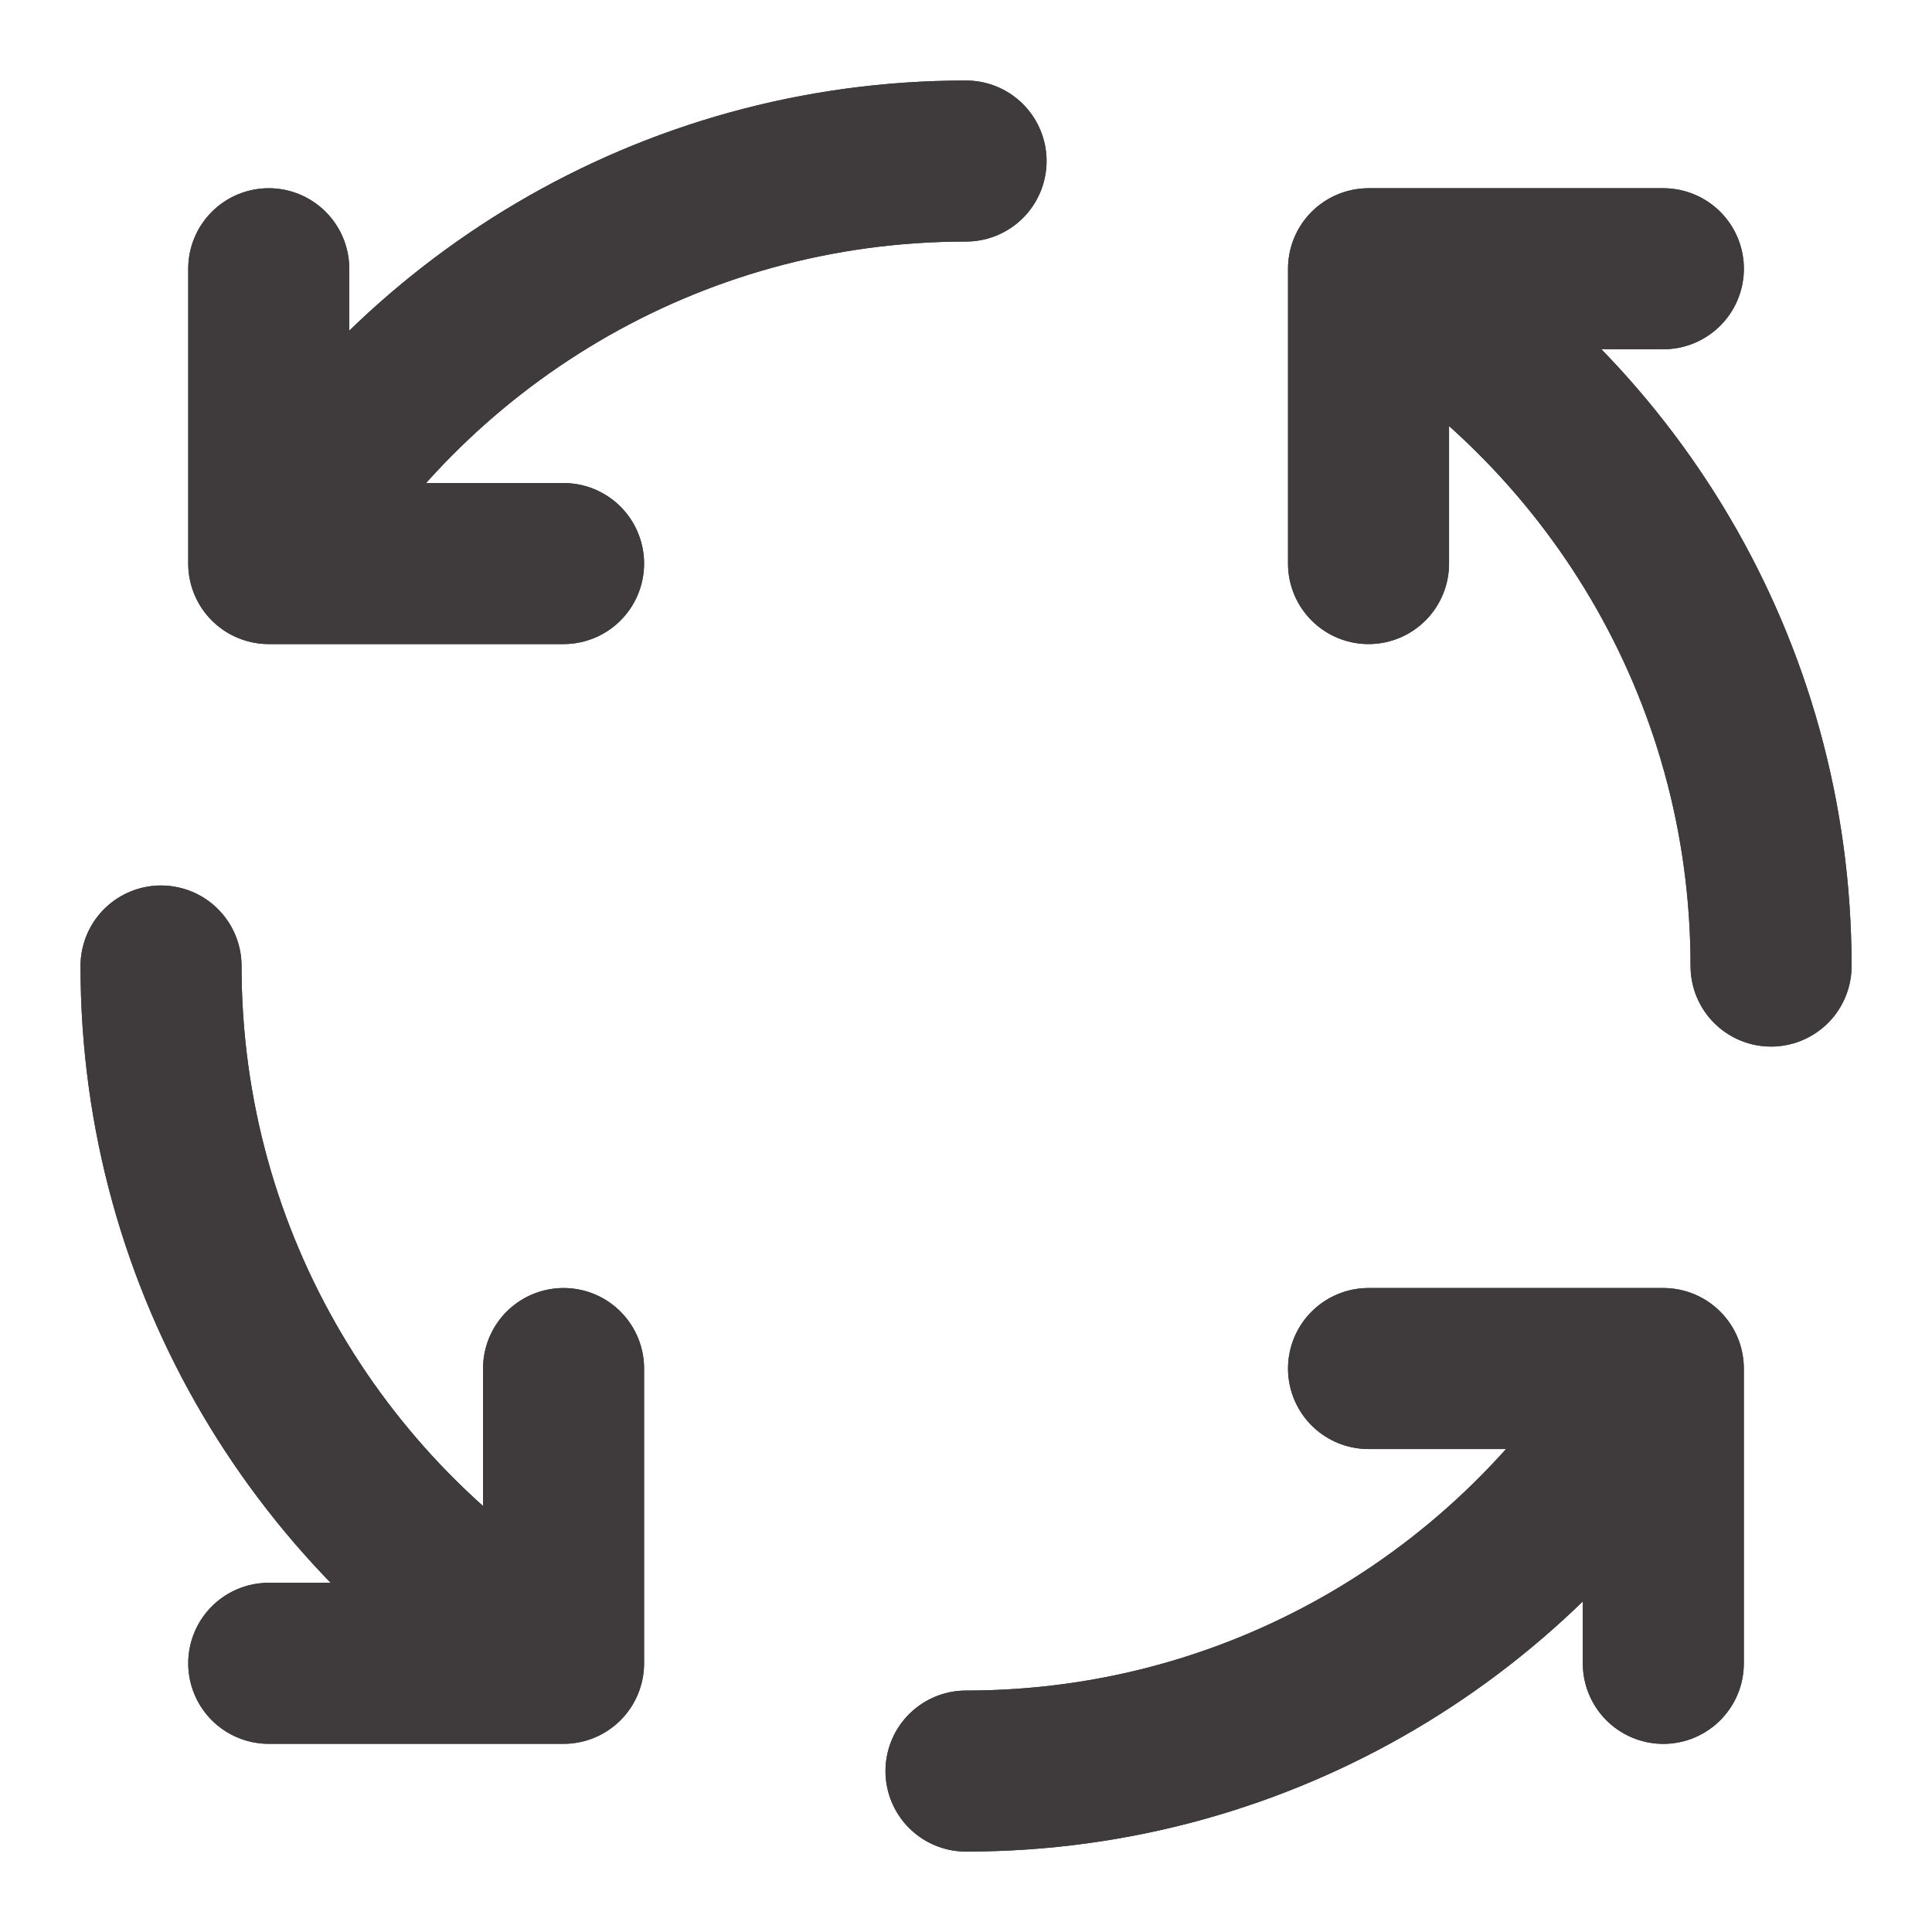
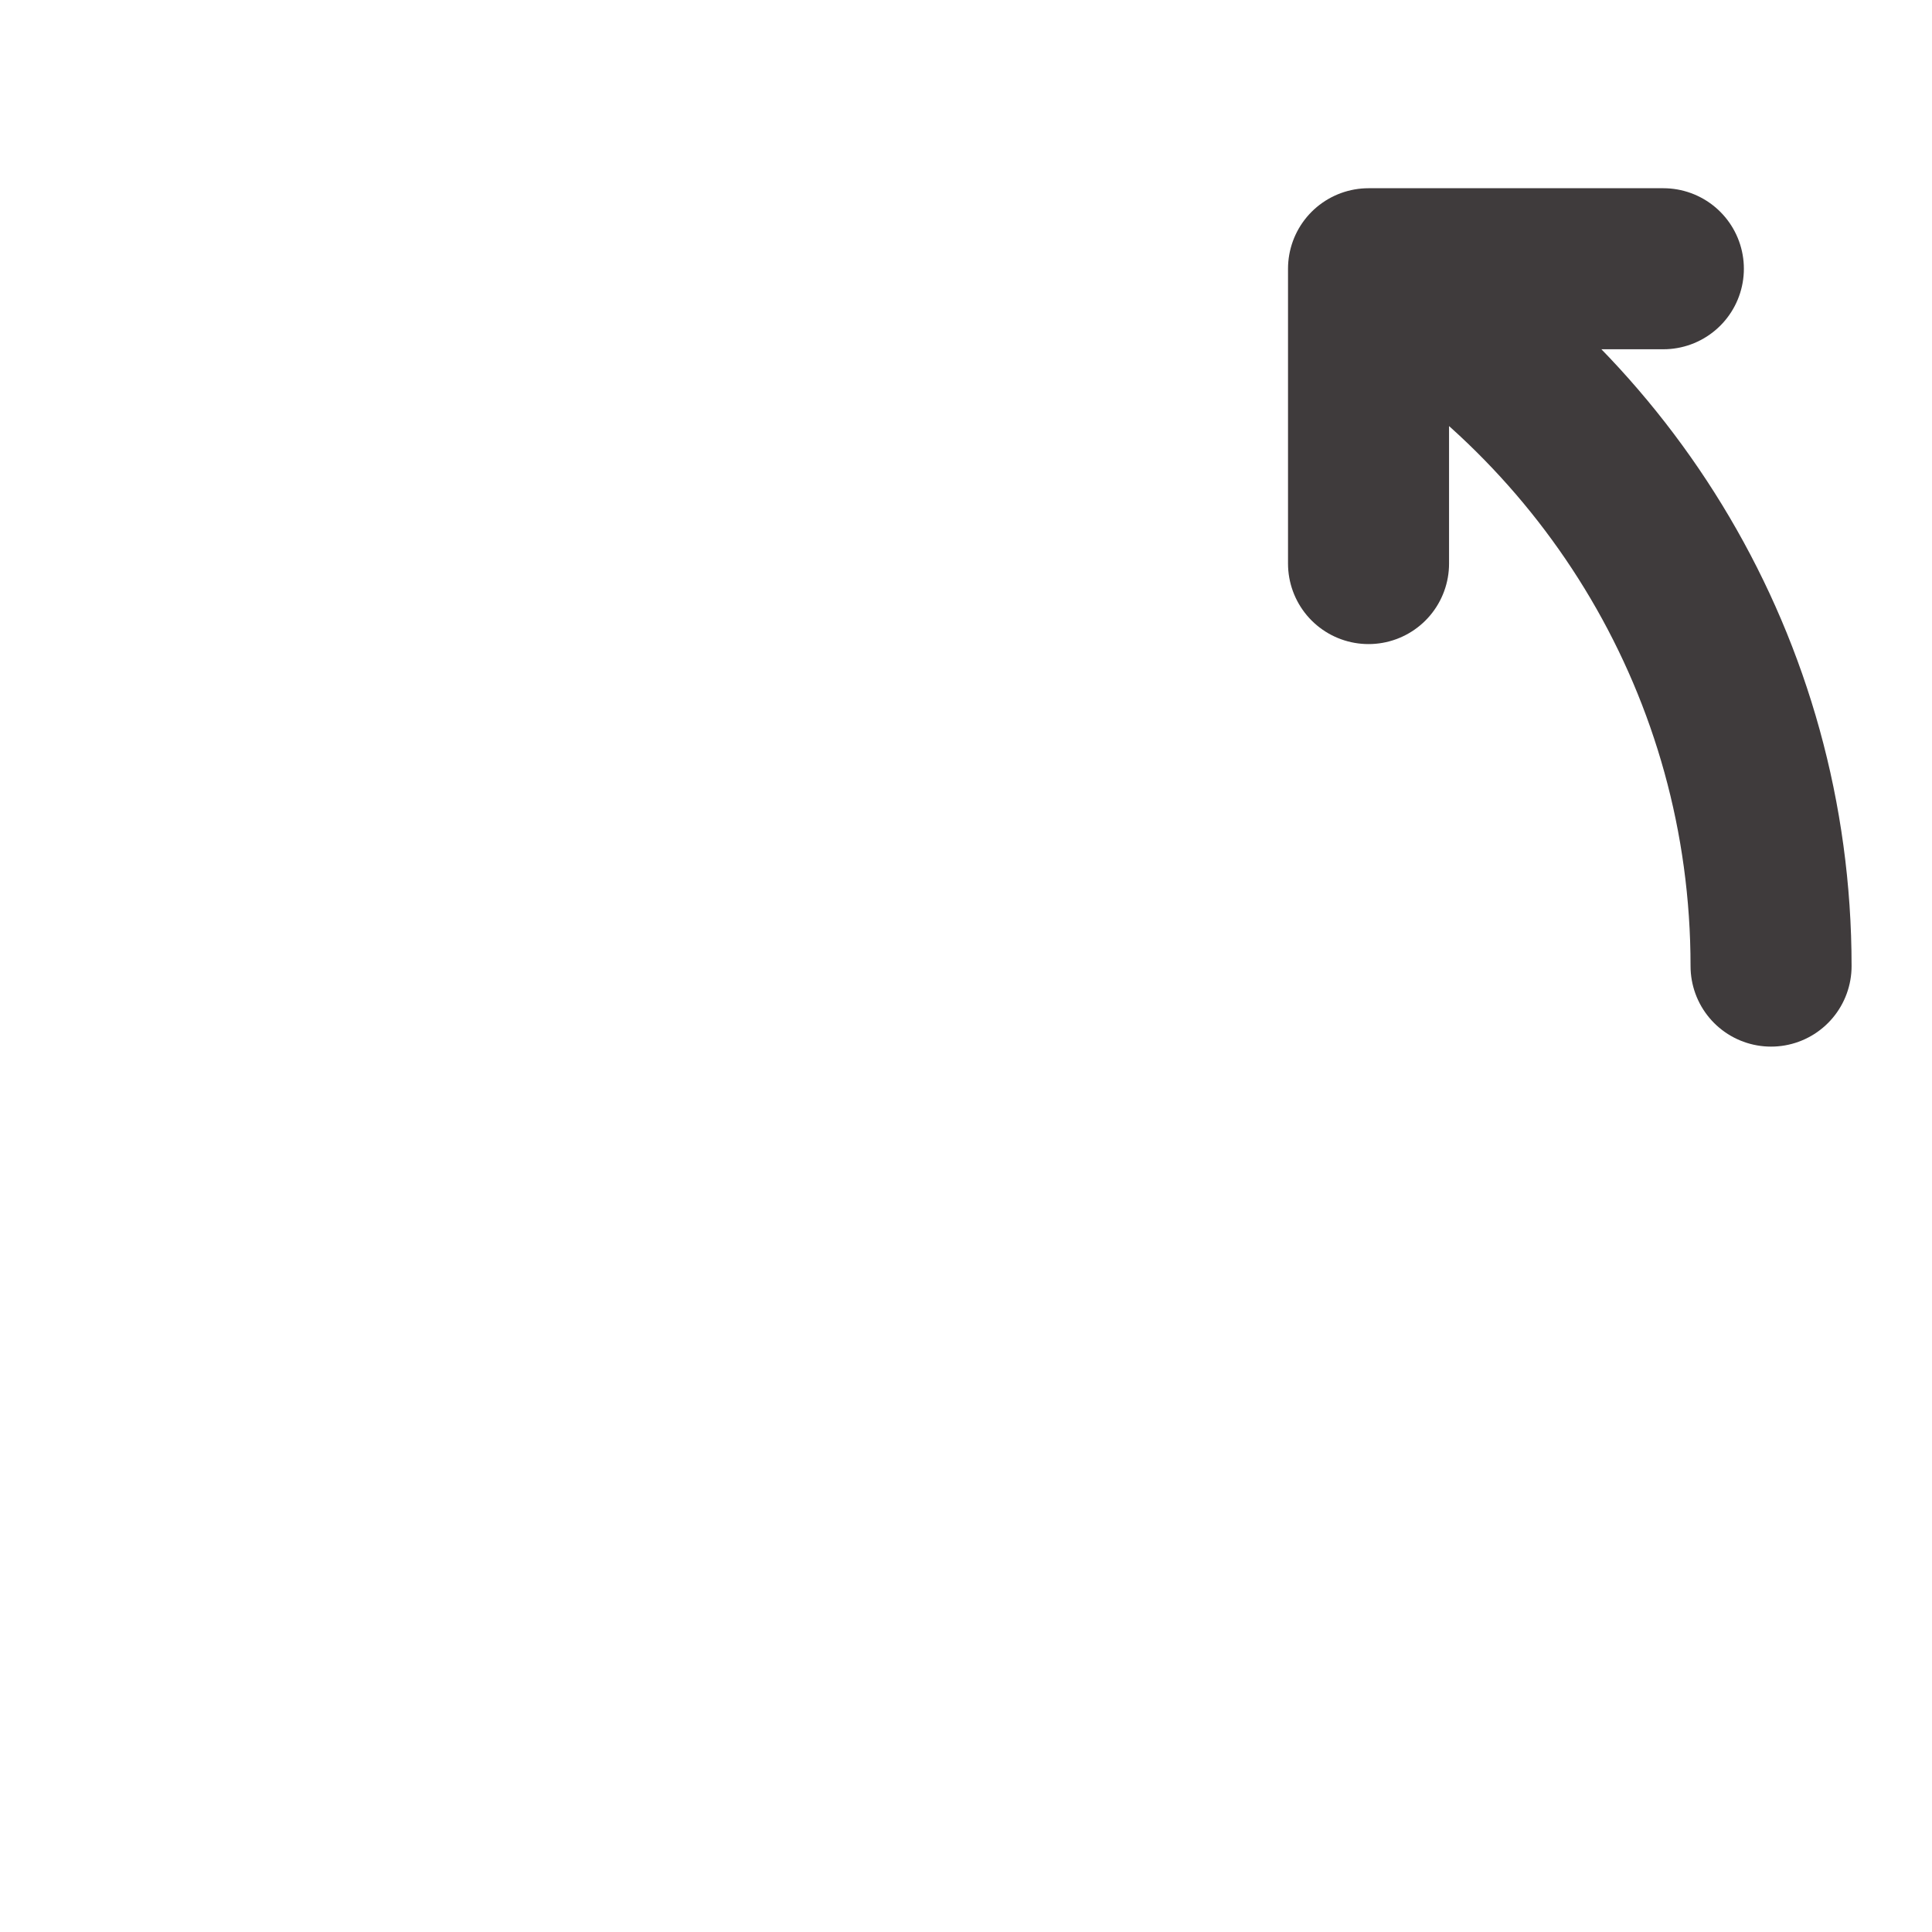
<svg xmlns="http://www.w3.org/2000/svg" width="20" height="20" viewBox="0 0 20 20" fill="none">
-   <path d="M14.167 2.782C16.658 4.223 18.334 6.916 18.334 10M14.167 2.782V5.834M14.167 2.782H17.219M17.219 14.167C15.778 16.658 13.085 18.334 10 18.334M17.219 14.167H14.167M17.219 14.167V17.219M5.834 17.219C3.343 15.778 1.667 13.085 1.667 10M5.834 17.219V14.167M5.834 17.219H2.782M2.782 5.834C4.223 3.343 6.916 1.667 10 1.667M2.782 5.834H5.834M2.782 5.834V2.782" stroke="#3F3B3C" stroke-width="1.667" stroke-linecap="round" stroke-linejoin="round" />
-   <path d="M17.218 14.167C15.778 16.658 13.085 18.334 10 18.334M17.218 14.167H14.167M17.218 14.167V17.219" stroke="#3F3B3C" stroke-width="1.667" stroke-linecap="round" stroke-linejoin="round" />
-   <path d="M5.834 17.218C3.343 15.778 1.667 13.085 1.667 10M5.834 17.218V14.167M5.834 17.218H2.782" stroke="#3F3B3C" stroke-width="1.667" stroke-linecap="round" stroke-linejoin="round" />
-   <path d="M2.782 5.834C4.223 3.343 6.916 1.667 10.001 1.667M2.782 5.834H5.834M2.782 5.834V2.782" stroke="#3F3B3C" stroke-width="1.667" stroke-linecap="round" stroke-linejoin="round" />
  <path d="M14.167 2.782C16.658 4.223 18.334 6.916 18.334 10.001M14.167 2.782V5.834M14.167 2.782H17.219" stroke="#3F3B3C" stroke-width="1.667" stroke-linecap="round" stroke-linejoin="round" />
</svg>